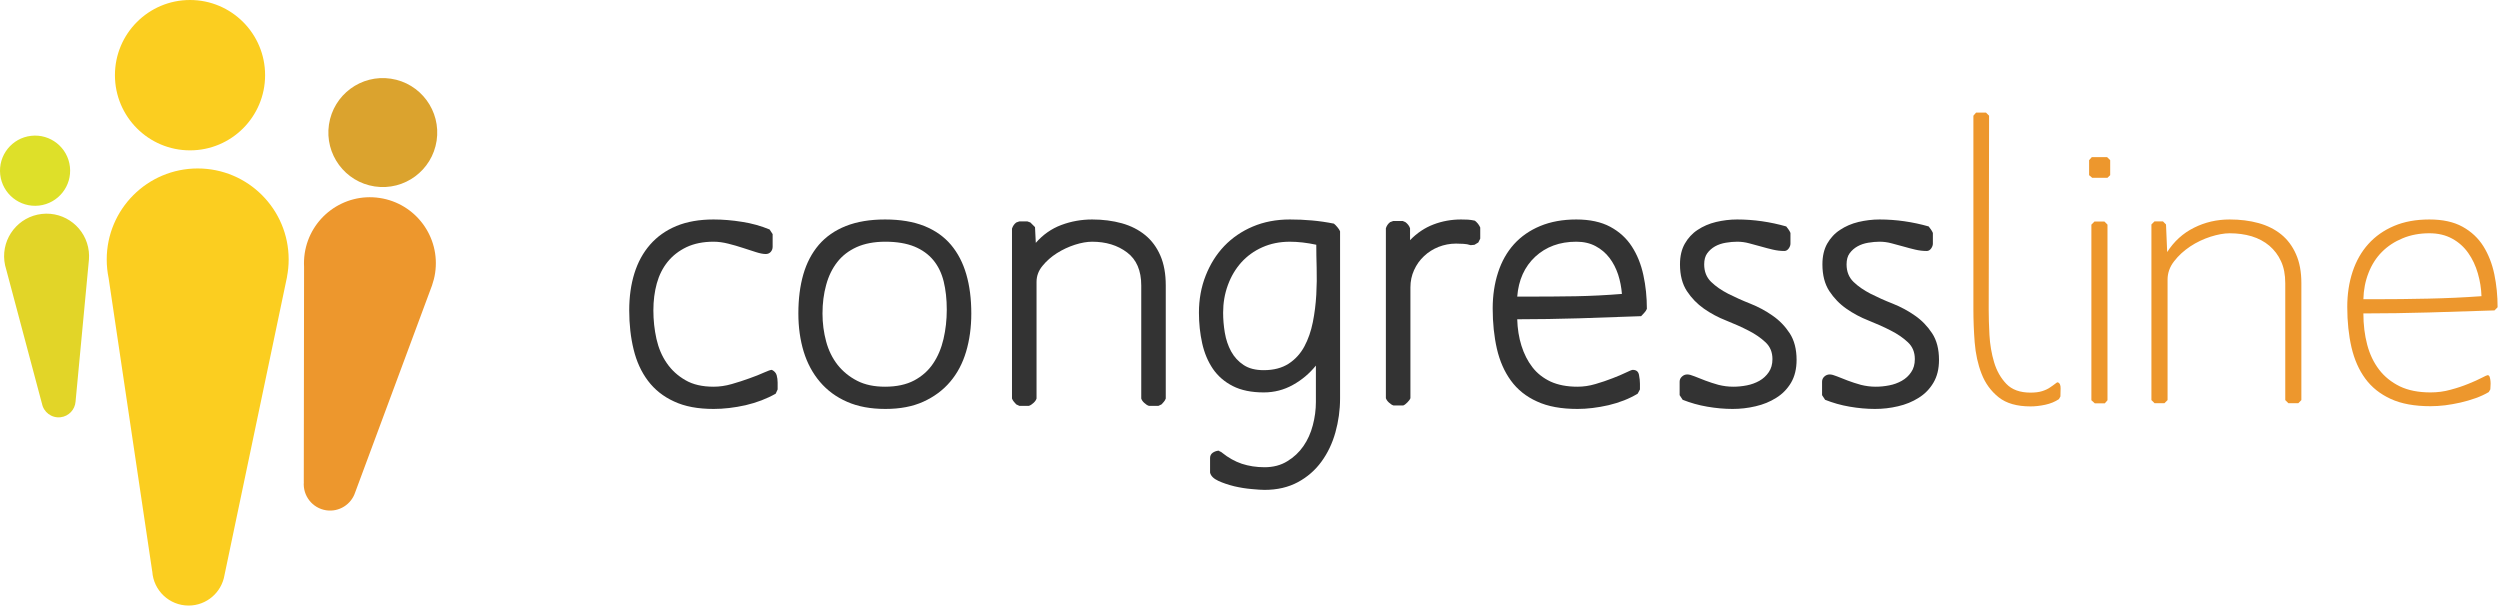
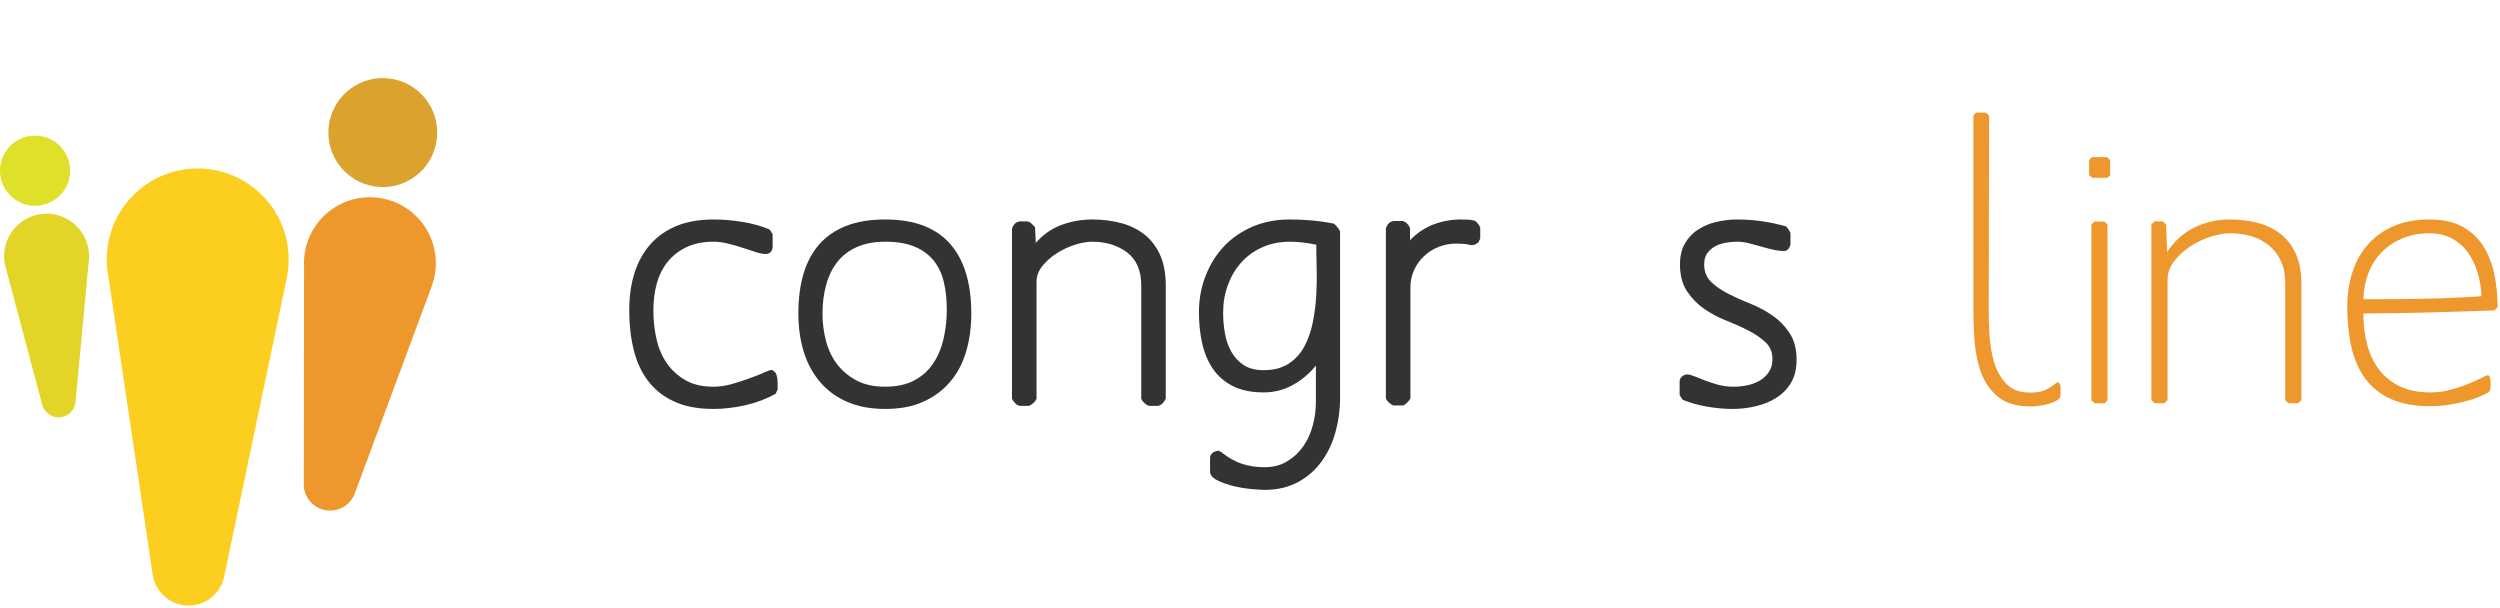
<svg xmlns="http://www.w3.org/2000/svg" width="148px" height="36px" viewBox="0 0 148 36" version="1.1">
  <title>congressline-logo-148x36-white</title>
  <desc>Created with Sketch.</desc>
  <defs />
  <g id="Logos" stroke="none" stroke-width="1" fill="none" fill-rule="evenodd">
    <g id="congressline-logo-148x36-white" fill-rule="nonzero">
      <g id="Group">
-         <path d="M6.804,4.45 C6.804,1.993 8.794,0 11.249,0 C13.705,0 15.694,1.993 15.694,4.45 C15.694,6.908 13.705,8.901 11.249,8.901 C8.794,8.901 6.804,6.908 6.804,4.45" id="Fill-47" fill="#FBCE20" />
        <path d="M16.992,16.375 C17.055,16.047 17.089,15.71 17.089,15.364 C17.089,12.386 14.678,9.973 11.704,9.973 C8.729,9.973 6.318,12.386 6.318,15.364 C6.318,15.74 6.357,16.106 6.43,16.46 L9.012,33.829 L9.015,33.83 C9.087,34.957 10.022,35.849 11.165,35.849 C12.229,35.849 13.113,35.075 13.287,34.06 L16.996,16.375 L16.992,16.375" id="Fill-48" fill="#FBCE20" />
        <path d="M19.475,7.369 C19.739,5.607 21.381,4.393 23.14,4.658 C24.9,4.922 26.113,6.565 25.849,8.327 C25.584,10.088 23.943,11.303 22.184,11.038 C20.424,10.773 19.211,9.131 19.475,7.369" id="Fill-49" fill="#DBA32E" />
        <path d="M22.478,11.72 C20.347,11.398 18.359,12.87 18.038,15.004 C17.999,15.273 17.987,15.54 18.001,15.802 L17.984,28.53 L17.987,28.53 C17.917,29.345 18.491,30.085 19.311,30.209 C20.073,30.323 20.79,29.864 21.024,29.155 L25.562,16.935 C25.563,16.932 25.563,16.93 25.565,16.928 L25.583,16.879 L25.581,16.879 C25.661,16.65 25.722,16.412 25.759,16.163 C26.079,14.03 24.61,12.04 22.478,11.72" id="Fill-50" fill="#ED972D" />
        <path d="M0.013,10.34 C-0.116,9.199 0.704,8.17 1.842,8.041 C2.981,7.911 4.01,8.731 4.139,9.871 C4.268,11.012 3.448,12.041 2.31,12.171 C1.171,12.299 0.143,11.48 0.013,10.34" id="Fill-51" fill="#DEE029" />
        <path d="M5.266,15.358 C5.277,15.203 5.275,15.043 5.257,14.883 C5.1,13.501 3.855,12.509 2.475,12.665 C1.095,12.821 0.103,14.068 0.259,15.45 C0.279,15.624 0.316,15.792 0.368,15.952 L2.479,23.878 L2.482,23.878 C2.573,24.396 3.053,24.762 3.584,24.701 C4.073,24.646 4.439,24.248 4.473,23.773 L5.266,15.357 L5.266,15.358" id="Fill-52" fill="#E2D528" />
      </g>
      <g id="Group" transform="translate(37.25, 6.667)">
        <path d="M8.786,16.388 L8.672,16.638 C8.141,16.941 7.547,17.166 6.89,17.321 C6.231,17.468 5.599,17.542 4.994,17.542 C4.071,17.542 3.291,17.399 2.654,17.099 C2.018,16.81 1.505,16.399 1.111,15.877 C0.717,15.356 0.434,14.737 0.261,14.025 C0.087,13.314 0,12.54 0,11.709 C0,10.906 0.101,10.178 0.305,9.519 C0.51,8.86 0.82,8.29 1.236,7.815 C1.652,7.34 2.171,6.97 2.792,6.713 C3.412,6.456 4.146,6.326 4.994,6.326 C5.552,6.326 6.116,6.375 6.685,6.467 C7.253,6.554 7.793,6.706 8.308,6.917 L8.49,7.191 L8.49,7.942 C8.49,8.062 8.451,8.163 8.375,8.248 C8.3,8.329 8.203,8.371 8.081,8.371 C7.93,8.371 7.737,8.333 7.502,8.258 C7.267,8.181 7.01,8.101 6.73,8.009 C6.451,7.917 6.163,7.832 5.866,7.759 C5.572,7.685 5.283,7.642 4.994,7.642 C4.373,7.642 3.841,7.752 3.392,7.963 C2.947,8.177 2.575,8.463 2.281,8.825 C1.986,9.188 1.77,9.618 1.633,10.11 C1.498,10.6 1.43,11.135 1.43,11.709 C1.43,12.282 1.49,12.846 1.611,13.392 C1.733,13.934 1.935,14.416 2.225,14.832 C2.51,15.247 2.877,15.581 3.325,15.838 C3.771,16.1 4.327,16.226 4.994,16.226 C5.341,16.226 5.702,16.176 6.073,16.068 C6.443,15.962 6.795,15.849 7.128,15.726 C7.461,15.61 7.746,15.493 7.979,15.388 C8.213,15.282 8.368,15.229 8.445,15.229 C8.595,15.303 8.691,15.413 8.729,15.546 C8.767,15.684 8.786,15.828 8.786,15.979 L8.786,16.388" id="Fill-53" fill="#333333" />
        <path d="M19.943,14.152 C19.739,14.839 19.425,15.434 19.003,15.93 C18.578,16.434 18.047,16.824 17.413,17.113 C16.777,17.402 16.028,17.542 15.166,17.542 C14.303,17.542 13.549,17.406 12.907,17.124 C12.263,16.845 11.726,16.451 11.295,15.944 C10.863,15.438 10.541,14.839 10.329,14.152 C10.119,13.462 10.013,12.709 10.013,11.892 C10.013,11.029 10.111,10.255 10.307,9.575 C10.505,8.892 10.811,8.312 11.226,7.825 C11.642,7.343 12.178,6.97 12.827,6.713 C13.477,6.456 14.249,6.326 15.144,6.326 C16.051,6.326 16.827,6.456 17.469,6.713 C18.112,6.97 18.638,7.343 19.047,7.825 C19.456,8.312 19.758,8.892 19.955,9.575 C20.153,10.255 20.251,11.029 20.251,11.892 C20.251,12.709 20.148,13.462 19.943,14.152 Z M18.616,9.995 C18.494,9.501 18.29,9.082 18.003,8.734 C17.714,8.386 17.339,8.117 16.88,7.928 C16.417,7.741 15.846,7.642 15.166,7.642 C14.499,7.642 13.932,7.752 13.461,7.963 C12.993,8.177 12.61,8.469 12.315,8.85 C12.02,9.227 11.8,9.678 11.658,10.202 C11.514,10.723 11.442,11.287 11.442,11.892 C11.442,12.466 11.514,13.019 11.658,13.55 C11.8,14.078 12.028,14.539 12.337,14.934 C12.649,15.325 13.034,15.641 13.497,15.877 C13.958,16.114 14.506,16.226 15.144,16.226 C15.824,16.226 16.399,16.103 16.869,15.856 C17.336,15.606 17.712,15.272 17.992,14.852 C18.272,14.438 18.477,13.955 18.605,13.402 C18.734,12.85 18.799,12.269 18.799,11.666 C18.799,11.043 18.736,10.487 18.616,9.995 Z" id="Fill-54" fill="#333333" />
        <path d="M31.65,17.12 C31.607,17.176 31.559,17.223 31.514,17.272 L31.332,17.359 L30.765,17.359 C30.674,17.332 30.585,17.272 30.493,17.187 C30.401,17.106 30.342,17.019 30.312,16.927 L30.312,10.23 C30.312,9.353 30.032,8.698 29.471,8.276 C28.911,7.853 28.222,7.643 27.406,7.643 C27.103,7.643 26.763,7.702 26.384,7.822 C26.006,7.945 25.65,8.111 25.317,8.322 C24.984,8.533 24.701,8.783 24.466,9.072 C24.23,9.356 24.113,9.677 24.113,10.022 L24.113,16.927 C24.083,17.019 24.023,17.106 23.932,17.187 C23.842,17.272 23.75,17.332 23.66,17.359 L23.094,17.359 L22.911,17.272 C22.865,17.223 22.818,17.176 22.775,17.12 C22.729,17.067 22.691,17.004 22.66,16.927 L22.66,6.868 C22.707,6.72 22.789,6.597 22.911,6.505 L23.094,6.439 L23.569,6.439 L23.75,6.505 L24.023,6.779 L24.069,7.71 C24.492,7.227 24.996,6.871 25.578,6.653 C26.161,6.435 26.77,6.326 27.406,6.326 C28.041,6.326 28.629,6.403 29.164,6.551 C29.701,6.702 30.163,6.938 30.55,7.255 C30.935,7.572 31.234,7.977 31.446,8.47 C31.659,8.963 31.763,9.547 31.763,10.23 L31.763,16.927 C31.734,17.004 31.697,17.067 31.65,17.12" id="Fill-55" fill="#333333" />
        <path d="M41.807,18.927 C41.625,19.578 41.35,20.155 40.98,20.662 C40.611,21.169 40.143,21.577 39.584,21.877 C39.023,22.179 38.366,22.334 37.61,22.334 C37.441,22.334 37.189,22.317 36.849,22.285 C36.509,22.257 36.163,22.2 35.816,22.12 C35.467,22.032 35.154,21.929 34.875,21.8 C34.593,21.669 34.43,21.507 34.386,21.31 L34.386,20.448 C34.386,20.313 34.441,20.205 34.555,20.127 C34.669,20.056 34.786,20.014 34.908,20.014 C34.938,20.046 34.968,20.067 34.998,20.07 C35.029,20.081 35.059,20.099 35.089,20.127 C35.467,20.433 35.86,20.651 36.269,20.789 C36.677,20.922 37.124,20.993 37.61,20.993 C38.124,20.993 38.574,20.877 38.96,20.637 C39.344,20.405 39.663,20.106 39.913,19.743 C40.164,19.38 40.349,18.968 40.469,18.507 C40.591,18.042 40.651,17.589 40.651,17.131 L40.651,14.976 C40.271,15.444 39.819,15.828 39.289,16.12 C38.758,16.416 38.184,16.564 37.564,16.564 C36.837,16.564 36.228,16.44 35.736,16.19 C35.244,15.941 34.85,15.599 34.555,15.17 C34.261,14.737 34.048,14.233 33.92,13.659 C33.792,13.082 33.727,12.48 33.727,11.843 C33.727,11.057 33.86,10.325 34.125,9.653 C34.391,8.977 34.754,8.395 35.225,7.9 C35.695,7.411 36.257,7.023 36.915,6.745 C37.574,6.466 38.304,6.326 39.107,6.326 C39.546,6.326 39.98,6.343 40.413,6.383 C40.843,6.421 41.279,6.484 41.717,6.572 C41.777,6.618 41.846,6.688 41.922,6.779 C41.997,6.868 42.052,6.952 42.082,7.026 L42.082,16.927 C42.082,17.61 41.988,18.275 41.807,18.927 Z M39.107,7.643 C38.516,7.643 37.976,7.751 37.483,7.97 C36.991,8.188 36.576,8.491 36.236,8.867 C35.895,9.248 35.63,9.691 35.442,10.206 C35.252,10.723 35.159,11.265 35.159,11.843 C35.159,12.233 35.192,12.631 35.26,13.033 C35.328,13.438 35.453,13.804 35.632,14.135 C35.816,14.47 36.061,14.737 36.372,14.941 C36.682,15.148 37.08,15.247 37.564,15.247 C38.154,15.247 38.645,15.117 39.039,14.863 C39.431,14.607 39.742,14.265 39.969,13.842 C40.197,13.417 40.363,12.937 40.469,12.409 C40.575,11.882 40.642,11.339 40.674,10.786 C40.704,10.234 40.712,9.698 40.696,9.188 C40.681,8.671 40.674,8.216 40.674,7.822 C40.114,7.702 39.591,7.643 39.107,7.643 Z" id="Fill-56" fill="#333333" />
        <path d="M50.266,7.688 L50.038,7.825 L49.812,7.847 C49.675,7.801 49.535,7.776 49.392,7.769 C49.248,7.762 49.1,7.754 48.949,7.754 C48.585,7.754 48.242,7.822 47.915,7.949 C47.591,8.078 47.302,8.259 47.054,8.494 C46.802,8.73 46.607,9.004 46.462,9.325 C46.319,9.642 46.247,9.98 46.247,10.342 L46.247,16.905 C46.218,16.983 46.158,17.063 46.067,17.155 C45.975,17.251 45.892,17.311 45.817,17.338 L45.25,17.338 C45.158,17.311 45.068,17.251 44.977,17.166 C44.886,17.085 44.825,16.997 44.794,16.905 L44.794,6.847 C44.839,6.699 44.924,6.575 45.045,6.484 L45.227,6.417 L45.795,6.417 L45.952,6.484 C46.09,6.589 46.18,6.71 46.225,6.847 L46.225,7.551 C46.634,7.128 47.095,6.818 47.61,6.622 C48.125,6.425 48.669,6.326 49.244,6.326 C49.381,6.326 49.517,6.329 49.653,6.336 C49.789,6.347 49.926,6.364 50.062,6.397 C50.121,6.441 50.182,6.501 50.244,6.575 C50.303,6.653 50.349,6.727 50.38,6.801 L50.38,7.459 L50.266,7.688" id="Fill-57" fill="#333333" />
-         <path d="M60.095,11.846 C60.028,11.924 59.963,11.99 59.905,12.05 C58.679,12.096 57.455,12.138 56.237,12.177 C55.018,12.212 53.796,12.234 52.57,12.234 C52.586,12.79 52.667,13.314 52.82,13.8 C52.972,14.283 53.186,14.709 53.468,15.072 C53.746,15.434 54.106,15.715 54.545,15.923 C54.985,16.124 55.514,16.226 56.136,16.226 C56.484,16.226 56.839,16.176 57.201,16.068 C57.564,15.962 57.902,15.849 58.212,15.726 C58.521,15.61 58.787,15.493 59.008,15.388 C59.226,15.282 59.359,15.229 59.405,15.229 C59.617,15.229 59.739,15.325 59.778,15.525 C59.817,15.723 59.835,15.895 59.835,16.047 L59.835,16.388 L59.701,16.638 C59.201,16.941 58.624,17.166 57.973,17.321 C57.325,17.468 56.709,17.542 56.136,17.542 C55.182,17.542 54.381,17.399 53.738,17.099 C53.095,16.81 52.58,16.395 52.194,15.863 C51.81,15.335 51.534,14.709 51.366,13.98 C51.201,13.254 51.117,12.459 51.117,11.596 C51.117,10.825 51.224,10.114 51.436,9.462 C51.646,8.811 51.961,8.255 52.378,7.79 C52.793,7.333 53.311,6.97 53.932,6.713 C54.552,6.456 55.264,6.326 56.067,6.326 C56.867,6.326 57.538,6.47 58.076,6.759 C58.613,7.048 59.039,7.435 59.357,7.928 C59.676,8.421 59.903,8.988 60.038,9.621 C60.176,10.255 60.245,10.92 60.245,11.618 C60.213,11.695 60.165,11.772 60.095,11.846 Z M58.543,9.586 C58.419,9.216 58.249,8.885 58.031,8.6 C57.81,8.312 57.538,8.079 57.212,7.906 C56.888,7.731 56.504,7.642 56.067,7.642 C55.081,7.642 54.274,7.942 53.637,8.529 C53.002,9.121 52.647,9.91 52.57,10.892 L53.275,10.892 C54.198,10.892 55.116,10.885 56.032,10.871 C56.948,10.854 57.86,10.807 58.768,10.733 C58.736,10.34 58.663,9.959 58.543,9.586 Z" id="Fill-58" fill="#333333" />
        <path d="M68.78,15.99 C68.559,16.36 68.268,16.659 67.904,16.884 C67.543,17.113 67.133,17.282 66.679,17.385 C66.225,17.493 65.771,17.542 65.317,17.542 C64.833,17.542 64.335,17.497 63.819,17.408 C63.304,17.321 62.819,17.18 62.364,17.001 L62.184,16.726 L62.184,15.93 C62.184,15.81 62.23,15.709 62.322,15.627 C62.412,15.543 62.515,15.5 62.639,15.5 C62.744,15.5 62.888,15.539 63.068,15.613 C63.251,15.691 63.462,15.772 63.705,15.863 C63.948,15.955 64.208,16.039 64.486,16.117 C64.767,16.187 65.06,16.226 65.363,16.226 C65.62,16.226 65.884,16.201 66.158,16.148 C66.427,16.096 66.679,16.004 66.906,15.877 C67.133,15.748 67.316,15.578 67.462,15.363 C67.605,15.156 67.679,14.898 67.679,14.592 C67.679,14.184 67.543,13.853 67.269,13.596 C66.995,13.339 66.662,13.107 66.26,12.903 C65.857,12.695 65.421,12.501 64.942,12.31 C64.465,12.124 64.027,11.889 63.624,11.607 C63.226,11.328 62.888,10.981 62.614,10.565 C62.341,10.149 62.205,9.621 62.205,8.984 C62.205,8.501 62.301,8.093 62.491,7.759 C62.679,7.428 62.932,7.149 63.251,6.942 C63.567,6.731 63.932,6.572 64.34,6.474 C64.748,6.378 65.165,6.326 65.59,6.326 C66.574,6.326 67.543,6.467 68.495,6.738 C68.541,6.798 68.586,6.857 68.63,6.917 C68.676,6.98 68.714,7.048 68.745,7.122 L68.745,7.759 C68.745,7.85 68.712,7.945 68.643,8.041 C68.573,8.139 68.487,8.191 68.382,8.191 C68.154,8.191 67.929,8.163 67.702,8.11 C67.473,8.055 67.243,7.998 67.006,7.928 C66.774,7.861 66.538,7.797 66.305,7.738 C66.07,7.674 65.833,7.642 65.59,7.642 C65.377,7.642 65.151,7.664 64.92,7.702 C64.686,7.741 64.472,7.811 64.282,7.917 C64.096,8.023 63.941,8.16 63.819,8.326 C63.698,8.491 63.638,8.713 63.638,8.984 C63.638,9.409 63.774,9.751 64.047,10.019 C64.317,10.283 64.654,10.515 65.057,10.723 C65.458,10.924 65.896,11.124 66.372,11.311 C66.848,11.501 67.289,11.737 67.686,12.019 C68.091,12.296 68.427,12.645 68.7,13.061 C68.97,13.476 69.108,14.004 69.108,14.638 C69.108,15.166 68.999,15.617 68.78,15.99" id="Fill-59" fill="#333333" />
-         <path d="M77.208,15.99 C76.99,16.36 76.698,16.659 76.335,16.884 C75.973,17.113 75.564,17.282 75.11,17.385 C74.653,17.493 74.203,17.542 73.747,17.542 C73.263,17.542 72.763,17.497 72.249,17.408 C71.733,17.321 71.249,17.18 70.797,17.001 L70.616,16.726 L70.616,15.93 C70.616,15.81 70.662,15.709 70.749,15.627 C70.841,15.543 70.947,15.5 71.068,15.5 C71.175,15.5 71.32,15.539 71.499,15.613 C71.682,15.691 71.892,15.772 72.135,15.863 C72.376,15.955 72.639,16.039 72.918,16.117 C73.2,16.187 73.488,16.226 73.794,16.226 C74.051,16.226 74.313,16.201 74.586,16.148 C74.861,16.096 75.11,16.004 75.335,15.877 C75.564,15.748 75.751,15.578 75.892,15.363 C76.036,15.156 76.108,14.898 76.108,14.592 C76.108,14.184 75.973,13.853 75.698,13.596 C75.427,13.339 75.091,13.107 74.688,12.903 C74.288,12.695 73.851,12.501 73.372,12.31 C72.897,12.124 72.456,11.889 72.055,11.607 C71.654,11.328 71.32,10.981 71.045,10.565 C70.774,10.149 70.637,9.621 70.637,8.984 C70.637,8.501 70.732,8.093 70.919,7.759 C71.108,7.428 71.361,7.149 71.682,6.942 C71.999,6.731 72.361,6.572 72.77,6.474 C73.178,6.378 73.597,6.326 74.019,6.326 C75.001,6.326 75.973,6.467 76.927,6.738 C76.972,6.798 77.015,6.857 77.061,6.917 C77.106,6.98 77.144,7.048 77.176,7.122 L77.176,7.759 C77.176,7.85 77.141,7.945 77.075,8.041 C77.004,8.139 76.918,8.191 76.814,8.191 C76.583,8.191 76.356,8.163 76.131,8.11 C75.904,8.055 75.673,7.998 75.438,7.928 C75.204,7.861 74.968,7.797 74.734,7.738 C74.498,7.674 74.262,7.642 74.019,7.642 C73.809,7.642 73.585,7.664 73.349,7.702 C73.115,7.741 72.904,7.811 72.715,7.917 C72.525,8.023 72.372,8.16 72.249,8.326 C72.127,8.491 72.067,8.713 72.067,8.984 C72.067,9.409 72.203,9.751 72.476,10.019 C72.747,10.283 73.087,10.515 73.488,10.723 C73.888,10.924 74.325,11.124 74.805,11.311 C75.279,11.501 75.719,11.737 76.119,12.019 C76.52,12.296 76.856,12.645 77.13,13.061 C77.404,13.476 77.539,14.004 77.539,14.638 C77.539,15.166 77.43,15.617 77.208,15.99" id="Fill-60" fill="#333333" />
        <path d="M84.636,16.963 C84.409,17.115 84.139,17.228 83.829,17.294 C83.518,17.361 83.228,17.392 82.957,17.392 C82.155,17.392 81.525,17.214 81.07,16.851 C80.616,16.488 80.278,16.026 80.06,15.463 C79.842,14.903 79.706,14.284 79.651,13.601 C79.599,12.925 79.575,12.27 79.575,11.65 L79.575,0.183 L79.733,0 L80.322,0 L80.504,0.183 C80.504,2.106 80.5,4.018 80.493,5.919 C80.486,7.82 80.481,9.728 80.481,11.65 C80.481,12.091 80.495,12.594 80.525,13.16 C80.557,13.728 80.648,14.266 80.799,14.773 C80.95,15.281 81.192,15.71 81.525,16.058 C81.856,16.403 82.334,16.576 82.957,16.576 C83.228,16.576 83.459,16.548 83.647,16.488 C83.837,16.428 83.992,16.354 84.111,16.27 C84.235,16.189 84.333,16.118 84.409,16.058 C84.484,15.995 84.537,15.964 84.567,15.964 C84.689,16.009 84.743,16.129 84.738,16.329 C84.731,16.527 84.727,16.685 84.727,16.805 L84.636,16.963" id="Fill-61" fill="#ED972D" />
        <path d="M87.513,3.857 L86.605,3.857 L86.425,3.703 L86.425,2.815 L86.584,2.636 L87.492,2.636 L87.673,2.815 L87.673,3.703 L87.513,3.857 Z M87.355,17.211 L86.763,17.211 L86.56,17.028 L86.56,6.631 L86.742,6.448 L87.333,6.448 L87.513,6.631 L87.513,17.028 L87.355,17.211 Z" id="Fill-62" fill="#ED972D" />
        <path d="M98.812,17.201 L98.221,17.201 L98.037,17.018 L98.037,10.093 C98.037,9.596 97.956,9.164 97.788,8.802 C97.622,8.435 97.39,8.132 97.095,7.879 C96.802,7.632 96.453,7.446 96.052,7.322 C95.651,7.203 95.215,7.143 94.744,7.143 C94.413,7.143 94.036,7.214 93.611,7.347 C93.187,7.485 92.786,7.674 92.408,7.924 C92.029,8.178 91.713,8.467 91.456,8.802 C91.197,9.132 91.07,9.499 91.07,9.889 L91.07,17.018 L90.888,17.201 L90.297,17.201 L90.114,17.018 L90.114,6.621 L90.297,6.439 L90.797,6.439 L90.978,6.621 L91.047,8.255 C91.456,7.618 91.983,7.139 92.635,6.815 C93.286,6.488 93.99,6.326 94.744,6.326 C95.366,6.326 95.938,6.396 96.46,6.541 C96.982,6.685 97.428,6.911 97.802,7.214 C98.169,7.513 98.463,7.903 98.673,8.382 C98.886,8.858 98.991,9.428 98.991,10.093 L98.991,17.018 L98.812,17.201" id="Fill-63" fill="#ED972D" />
        <path d="M110.427,11.709 C109.124,11.751 107.829,11.793 106.544,11.831 C105.256,11.867 103.964,11.888 102.662,11.888 C102.662,12.554 102.738,13.17 102.887,13.736 C103.038,14.307 103.274,14.799 103.593,15.215 C103.909,15.631 104.32,15.959 104.819,16.205 C105.318,16.444 105.921,16.564 106.634,16.564 C107.044,16.564 107.44,16.514 107.825,16.405 C108.213,16.303 108.563,16.184 108.883,16.053 C109.2,15.927 109.462,15.807 109.666,15.701 C109.867,15.596 109.984,15.543 110.016,15.543 C110.078,15.543 110.12,15.582 110.142,15.655 C110.166,15.733 110.18,15.817 110.188,15.906 C110.196,15.997 110.196,16.088 110.188,16.176 C110.18,16.272 110.177,16.335 110.177,16.384 L110.085,16.543 C109.856,16.68 109.596,16.8 109.3,16.906 C109.006,17.011 108.709,17.095 108.404,17.166 C108.1,17.237 107.799,17.285 107.498,17.327 C107.196,17.363 106.907,17.38 106.634,17.38 C105.696,17.38 104.915,17.24 104.284,16.95 C103.656,16.662 103.155,16.265 102.775,15.747 C102.398,15.233 102.127,14.617 101.958,13.898 C101.793,13.177 101.708,12.378 101.708,11.504 C101.708,10.744 101.814,10.051 102.025,9.413 C102.236,8.779 102.548,8.23 102.956,7.779 C103.366,7.322 103.872,6.966 104.478,6.709 C105.082,6.452 105.778,6.326 106.567,6.326 C107.354,6.326 108.006,6.466 108.53,6.755 C109.054,7.043 109.464,7.431 109.768,7.914 C110.069,8.399 110.286,8.952 110.414,9.571 C110.543,10.191 110.608,10.842 110.608,11.521 L110.427,11.709 Z M109.438,9.515 C109.31,9.068 109.121,8.666 108.871,8.311 C108.621,7.955 108.305,7.67 107.917,7.459 C107.53,7.248 107.083,7.142 106.567,7.142 C105.992,7.142 105.463,7.241 104.989,7.438 C104.511,7.635 104.102,7.903 103.762,8.245 C103.422,8.585 103.159,8.997 102.968,9.484 C102.778,9.966 102.676,10.487 102.662,11.047 L103.32,11.047 C104.38,11.047 105.435,11.036 106.488,11.012 C107.54,10.99 108.595,10.944 109.654,10.867 C109.638,10.41 109.568,9.962 109.438,9.515 Z" id="Fill-64" fill="#ED972D" />
      </g>
    </g>
  </g>
</svg>